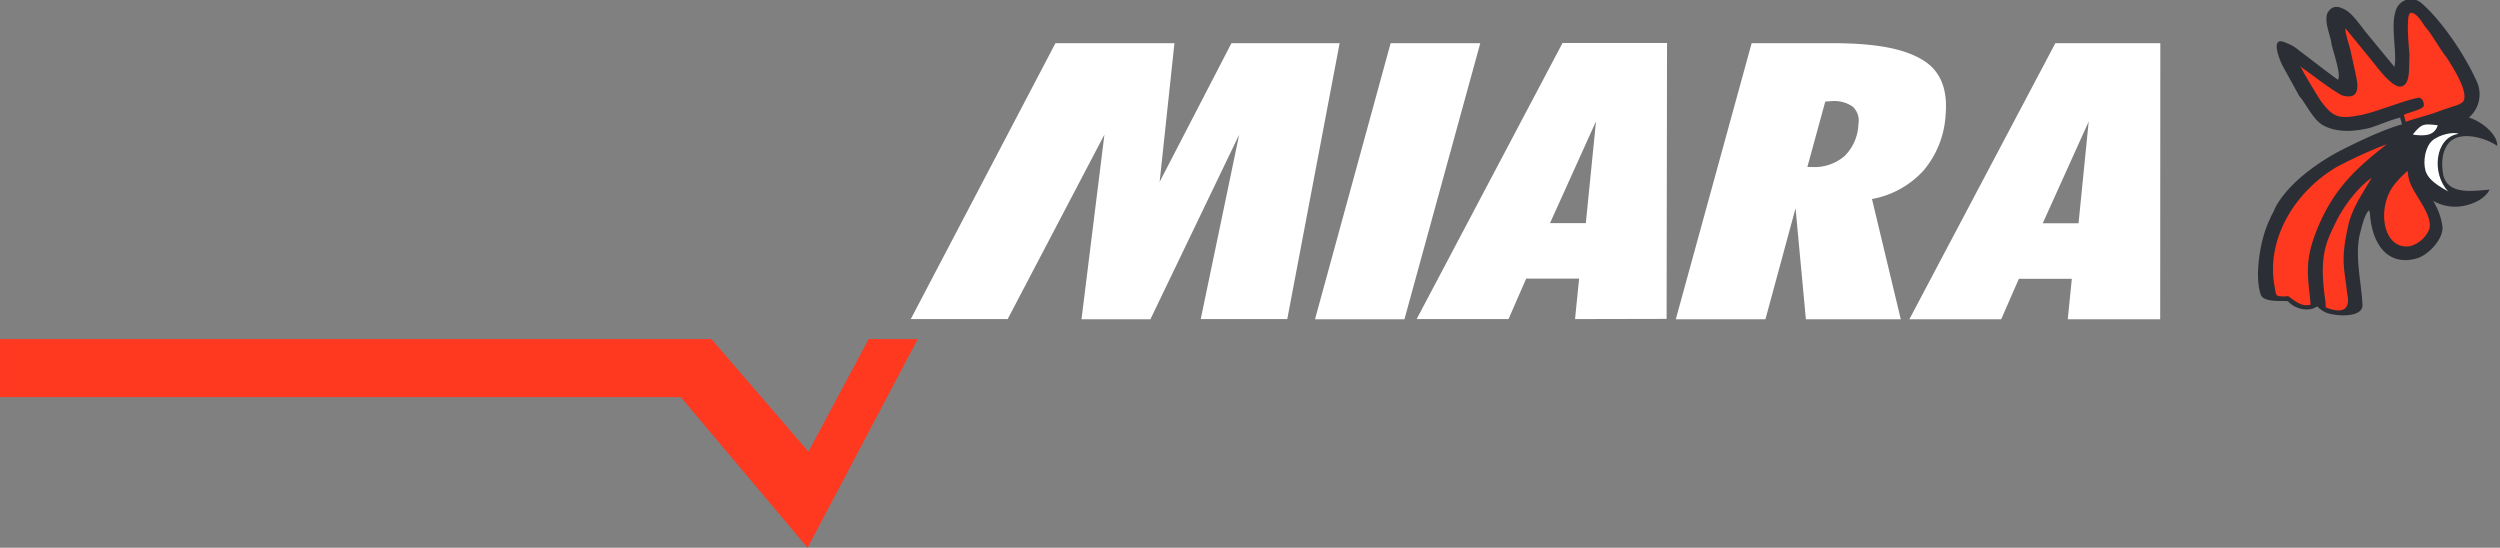
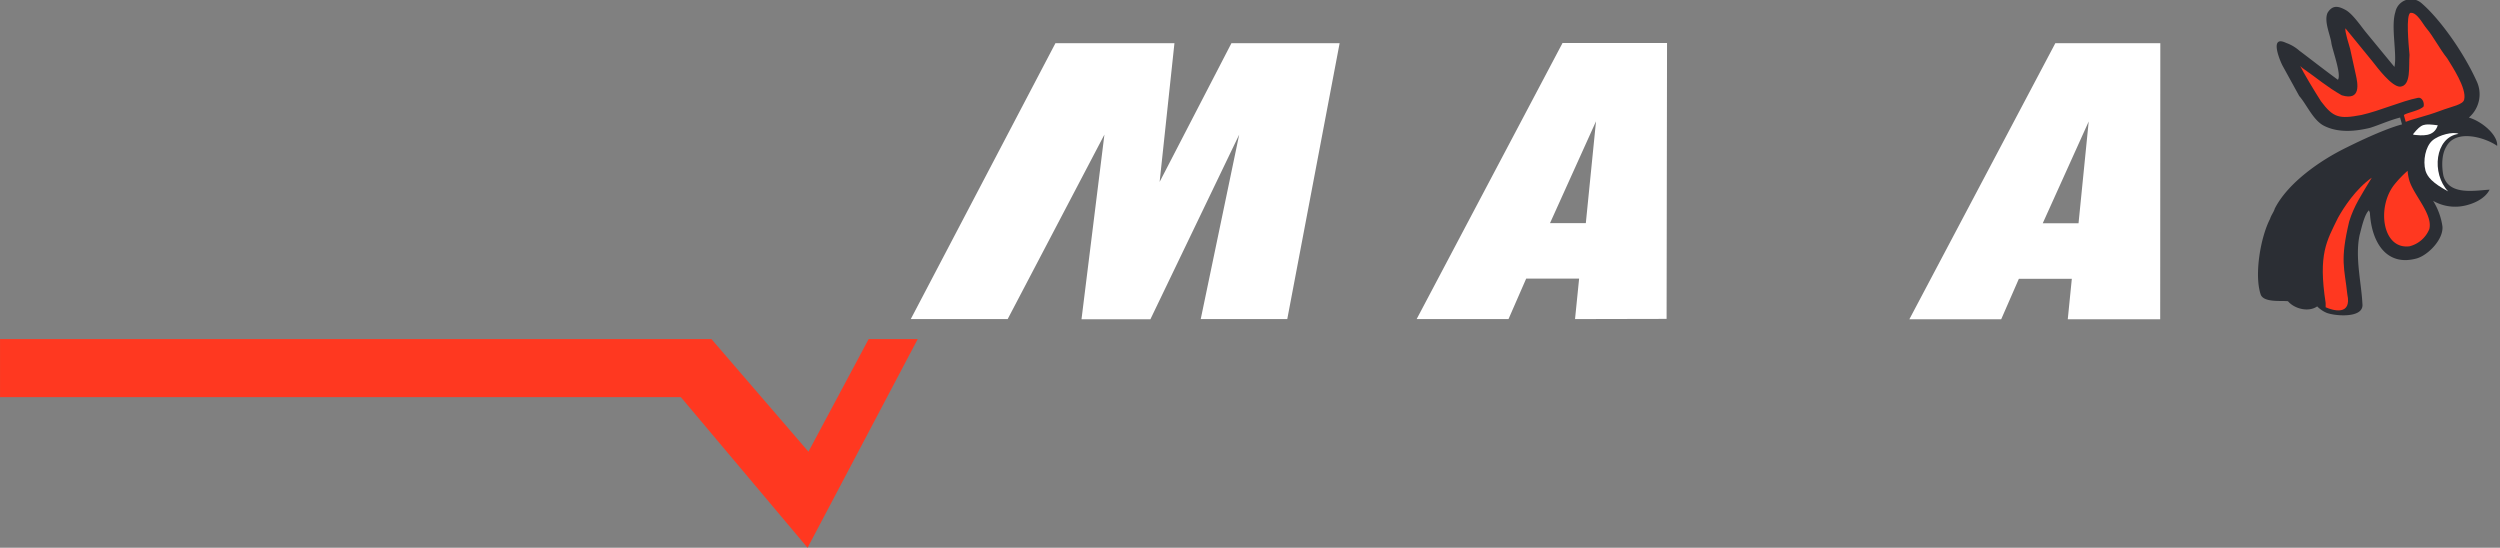
<svg xmlns="http://www.w3.org/2000/svg" width="521.529" height="114.267" viewBox="0 0 521.529 114.267">
  <rect x="0" y="0" width="521.529" height="114.267" fill="#808080" stroke="none" />
  <defs>
    <clipPath id="clip-path">
      <path id="Pfad_7410" data-name="Pfad 7410" d="M0,69.534H521.528V-44.733H0Z" transform="translate(0 44.733)" fill="none" />
    </clipPath>
    <clipPath id="clip-path-2">
      <path id="Pfad_7413" data-name="Pfad 7413" d="M184.317,21.337h50.7v-66.07h-50.7Z" transform="translate(-184.317 44.733)" fill="none" />
    </clipPath>
  </defs>
  <g id="Gruppe_11570" data-name="Gruppe 11570" transform="translate(0 44.733)">
    <g id="Gruppe_11554" data-name="Gruppe 11554" transform="translate(0 25.994)">
      <path id="Pfad_7405" data-name="Pfad 7405" d="M110.274,0,97.709,23.5,77.463,0h-148.4V12.123H71.095L97.525,43.54,120.51,0Z" transform="translate(70.942)" fill="#ff3820" />
    </g>
    <g id="Gruppe_11555" data-name="Gruppe 11555" transform="translate(189.998 -35.723)">
      <path id="Pfad_7406" data-name="Pfad 7406" d="M24.583,11.6,4.4,50.091H-15.815L14.363-7.463H39.19L36.1,21.474,51.078-7.463H73.649L62.726,50.091H44.674L52.7,11.6,34.173,50.132H19.8Z" transform="translate(15.815 7.463)" fill="#fff" />
    </g>
    <g id="Gruppe_11556" data-name="Gruppe 11556" transform="translate(274.323 -35.724)">
-       <path id="Pfad_7407" data-name="Pfad 7407" d="M0,35.048,15.779-22.547h18.7L18.658,35.048Z" transform="translate(0 22.547)" fill="#fff" />
-     </g>
+       </g>
    <g id="Gruppe_11557" data-name="Gruppe 11557" transform="translate(295.53 -35.764)">
      <path id="Pfad_7408" data-name="Pfad 7408" d="M16.931,22.864H24.4l2.125-21.24ZM-10.892,42.886,19.541-14.709h21.8l-.092,57.554-19.1.041L23,34.446H11.955l-3.686,8.44Z" transform="translate(10.892 14.709)" fill="#fff" />
    </g>
    <g id="Gruppe_11559" data-name="Gruppe 11559" transform="translate(0.001 -44.733)" clip-path="url(#clip-path)">
      <g id="Gruppe_11558" data-name="Gruppe 11558" transform="translate(349.588 9.009)">
-         <path id="Pfad_7409" data-name="Pfad 7409" d="M16.7,15.722h1.009a9.611,9.611,0,0,0,6.762-2.3,9.807,9.807,0,0,0,2.881-6.616,4.054,4.054,0,0,0-1.142-3.65,6.723,6.723,0,0,0-4.432-1.18c-.12,0-.33.015-.623.041s-.531.038-.715.038ZM-10.745,47.481,5.08-10.114H21.962c9.9,0,15.434,1.39,18.977,3.615s5.078,6.018,4.6,11.385a19.65,19.65,0,0,1-4.583,11.541A19.121,19.121,0,0,1,30.18,22.394l6.013,25.087h-19.8L14.24,24.32,7.956,47.481Z" transform="translate(10.745 10.114)" fill="#fff" />
-       </g>
+         </g>
    </g>
    <g id="Gruppe_11560" data-name="Gruppe 11560" transform="translate(398.314 -35.724)">
      <path id="Pfad_7411" data-name="Pfad 7411" d="M16.931,22.864H24.4l2.123-21.24ZM-10.892,42.886,19.562-14.709h21.9l-.026,57.595H22.155L23,34.446H11.952l-3.686,8.44Z" transform="translate(10.892 14.709)" fill="#fff" />
    </g>
    <g id="Gruppe_11562" data-name="Gruppe 11562" transform="translate(470.825 -44.733)" clip-path="url(#clip-path-2)">
      <g id="Gruppe_11561" data-name="Gruppe 11561" transform="translate(0.217 -0.142)">
        <path id="Pfad_7412" data-name="Pfad 7412" d="M5.242,12.286,1.7,5.841C.917,4.231-.85-.428,2.488,1.187A8.317,8.317,0,0,1,5.242,2.8C7.4,4.408,10.348,6.735,13.3,8.883c.792-1.073-1.175-6.266-1.369-7.7-.2-1.614-1.579-4.475-.792-6.269.986-1.609,2.161-1.433,3.54-.715,1.571.715,3.339,3.4,4.516,4.833L25.09,6.2c.59-2.685-.784-8.417.2-11.457a3.323,3.323,0,0,1,5.5-1.8c3.533,3.045,8.45,9.671,11.4,16.116a6.388,6.388,0,0,1-1.568,7.7c2.945.9,6.092,3.763,5.9,5.908-2.56-1.788-8.652-3.576-10.616.181-.983,1.612-.983,4.118-.59,6.087,1.178,4.118,6.486,3.045,9.63,2.869-.983,1.967-3.54,3.04-5.5,3.4a9.224,9.224,0,0,1-6.289-1.073A13.732,13.732,0,0,1,35.111,39.5c.2,2.687-2.948,5.911-5.3,6.629-6.292,1.788-9.434-3.226-9.824-9.313,0-.358-.2-.536-.2-.715-.983.891-1.571,3.76-1.964,5.193-.981,4.654.393,10.029.59,14.328.391,3.221-6.289,2.5-7.668,1.786a6.1,6.1,0,0,1-1.768-1.254c-1.765,1.254-4.713.542-6.092-1.073-1.178-.179-5.106.358-5.7-1.433-1.374-4.118,0-12,1.967-15.756.194-.718.787-1.433.981-2.148,2.751-5.372,9.434-10.029,14.936-12.716,8.256-4.115,11.6-4.833,11.6-4.833l-.393-1.433c-2.161.542-4.521,1.614-6.286,2.151-2.953.718-6.488,1.075-9.436-.358-2.36-1.075-3.735-4.478-5.306-6.269" transform="translate(3.372 7.904)" fill="#2b2e34" />
      </g>
    </g>
    <g id="Gruppe_11569" data-name="Gruppe 11569" transform="translate(0.001 -44.733)" clip-path="url(#clip-path)">
      <g id="Gruppe_11563" data-name="Gruppe 11563" transform="translate(479.855 2.67)">
        <path id="Pfad_7414" data-name="Pfad 7414" d="M5.262,10.467C2.115,8.676.344,7.064-2.994,4.735l-.391-.358C-2.8,5.631-.44,9.568.937,11.718c2.552,3.4,3.732,3.763,8.45,2.864,3.934-.894,8.256-2.864,11.789-3.579.789-.181,1.377.9,1.183,1.791-.787.894-3.339,1.252-4.131,1.788l.4,1.433c1.765-.715,3.926-1.073,7.267-2.327,2.358-.894,4.718-1.254,4.917-2.327.585-2.327-2.56-6.984-3.54-8.6C25.7.8,24.325-1.892,22.946-3.5c-.784-.9-1.962-3.4-3.341-3.221-.978.36-.391,6.624-.192,8.774-.2,2.327.391,6.445-1.967,6.626-1.768,0-4.721-3.941-5.7-5.193L6.043-3.5c-.194.539.789,3.584.983,4.3l1.18,5.372c.4,1.791,1.18,5.551-2.945,4.3" transform="translate(3.385 6.733)" fill="#ff3820" />
      </g>
      <g id="Gruppe_11564" data-name="Gruppe 11564" transform="translate(474.176 30.075)">
-         <path id="Pfad_7415" data-name="Pfad 7415" d="M8,2.943C-.648,8.136-6.742,17.983-4.775,28.007c.2,1.257.2,1.614.784,1.793a7.126,7.126,0,0,0,1.964,0c1.379.9,2.754,2.327,4.721,1.791-.393-5.372-1.576-8.6,1.374-15.758C7.606,7.06,12.715,2.764,18.61-1.893A92.928,92.928,0,0,0,8,2.943" transform="translate(5.146 1.893)" fill="#ff3820" />
-       </g>
+         </g>
      <g id="Gruppe_11565" data-name="Gruppe 11565" transform="translate(484.559 37.059)">
        <path id="Pfad_7416" data-name="Pfad 7416" d="M3.116,14.817C2.526,9.269,1.54,7.833,3.509-.4c.983-3.221,2.554-5.551,4.715-9.13C4.883-7.2,2.332-3.266,1.149-1.118-1.209,3.715-2.979,6.4-1.408,16.607v.9c1.574.718,5.5,1.791,4.524-2.687" transform="translate(2.004 9.532)" fill="#ff3820" />
      </g>
      <g id="Gruppe_11566" data-name="Gruppe 11566" transform="translate(497.355 35.627)">
        <path id="Pfad_7417" data-name="Pfad 7417" d="M1.308,1.743C-2.424,6.4-1.247,15.35,4.455,14.632A6.039,6.039,0,0,0,8.58,11.053C9.367,8.006,5.436,4.07,4.455,1.025a9.818,9.818,0,0,1-.393-2.146A22.515,22.515,0,0,0,1.308,1.743" transform="translate(0.841 1.121)" fill="#ff3820" />
      </g>
      <g id="Gruppe_11567" data-name="Gruppe 11567" transform="translate(503.436 25.958)">
        <path id="Pfad_7418" data-name="Pfad 7418" d="M0,1.308c1.768.179,4.325.536,5.111-1.972C2.161-1.022,1.768-1.022,0,1.129Z" transform="translate(0 0.841)" fill="#fff" />
      </g>
      <g id="Gruppe_11568" data-name="Gruppe 11568" transform="translate(505.762 27.747)">
        <path id="Pfad_7419" data-name="Pfad 7419" d="M.139,4.795c.4,1.252,1.377,2.506,4.721,4.3C1.319,5.331,2.1-2.189,7.018-2.9c-.981-.536-4.131.179-5.5,1.43S-.451,2.644.139,4.795" transform="translate(0.089 3.085)" fill="#fff" />
      </g>
    </g>
  </g>
</svg>